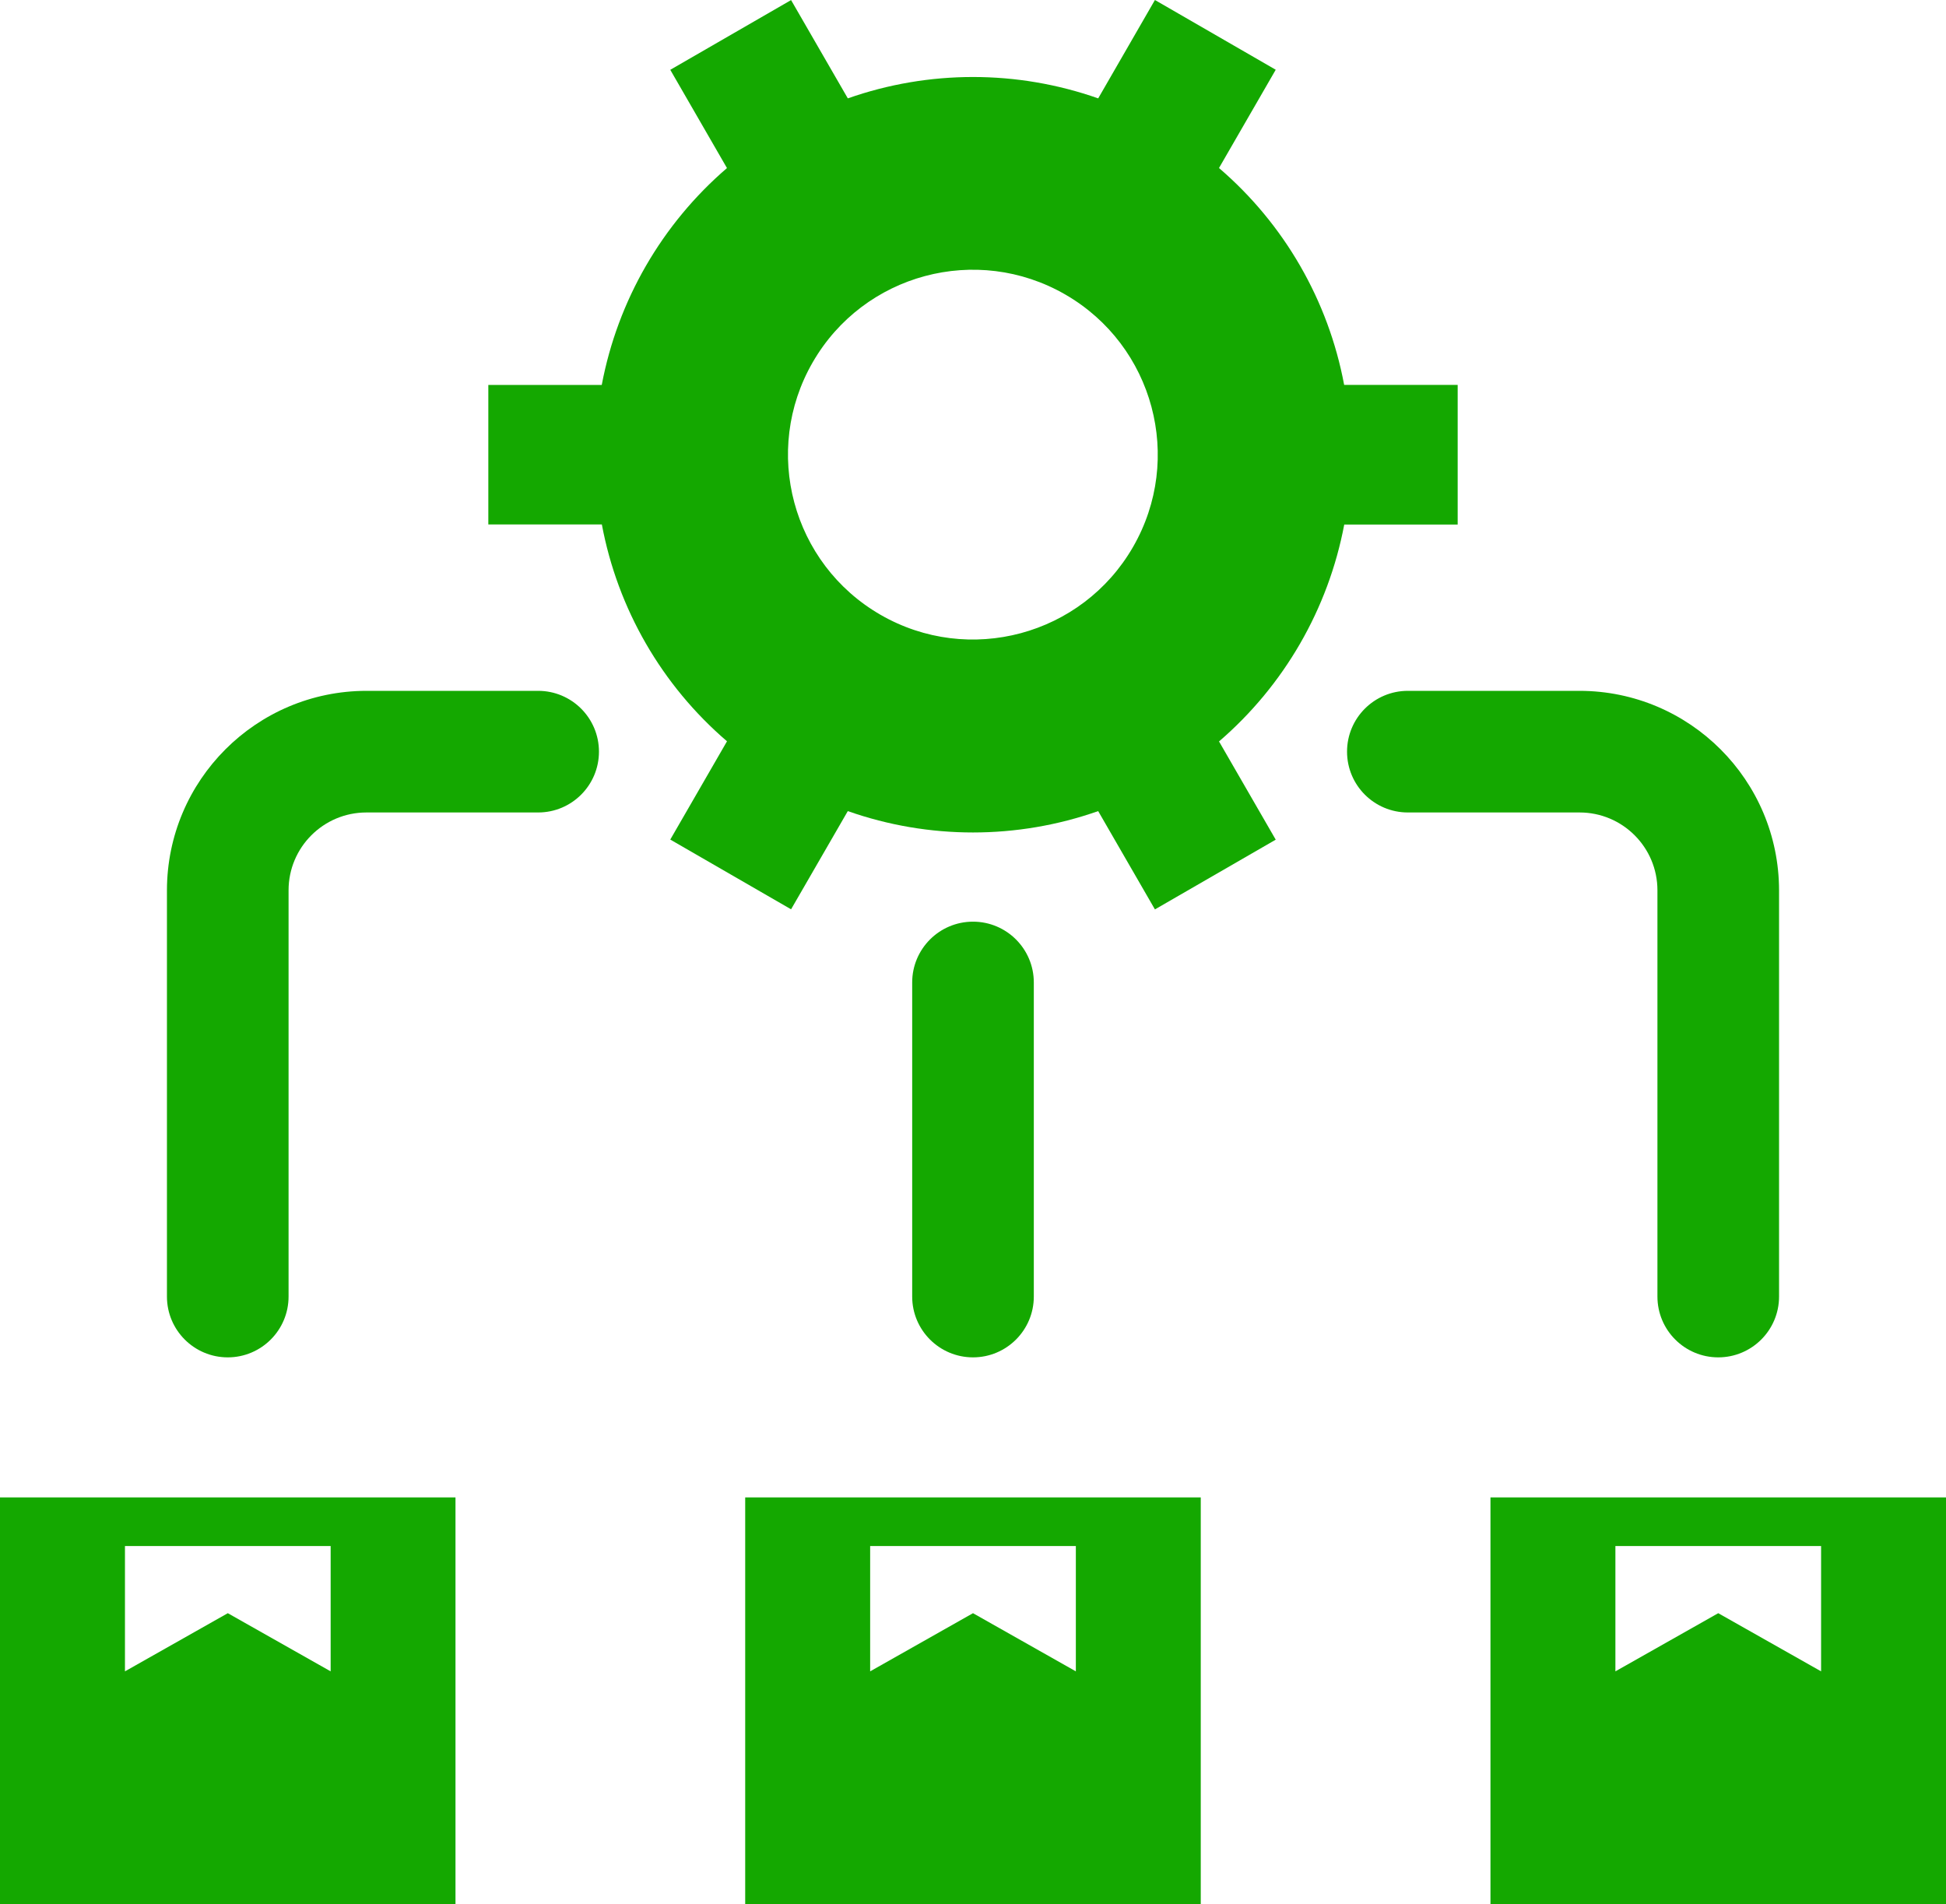
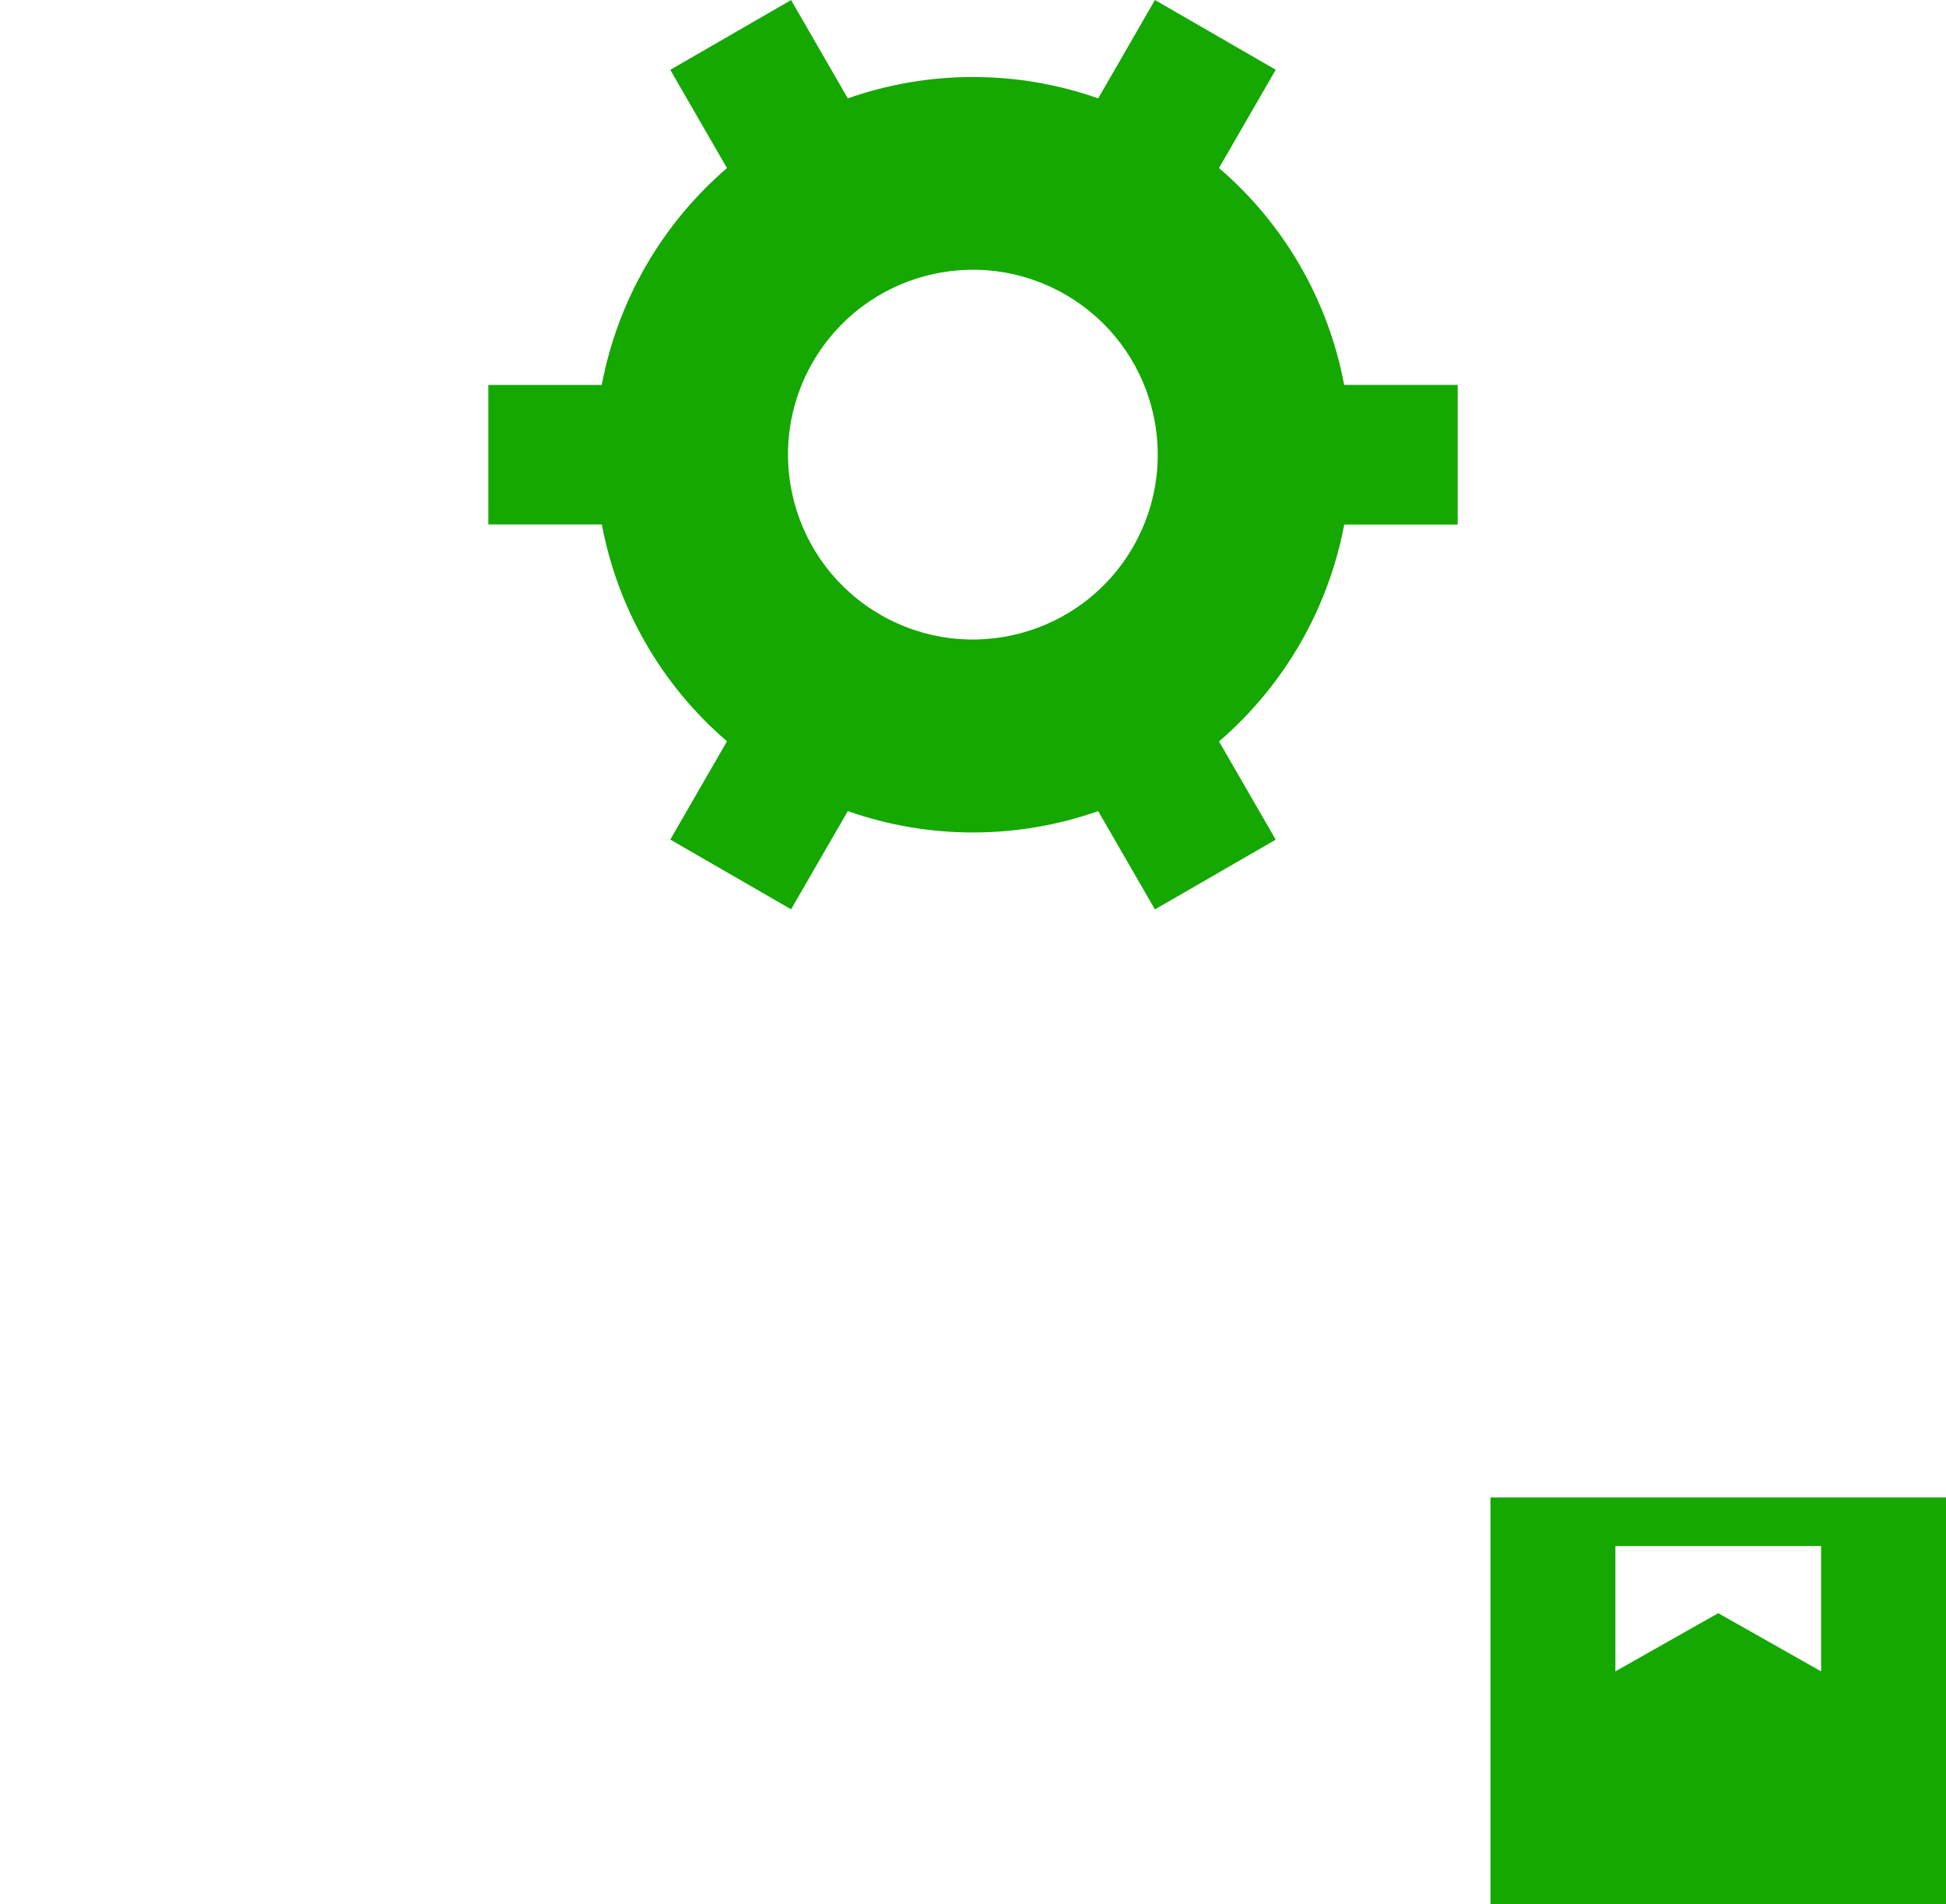
<svg xmlns="http://www.w3.org/2000/svg" id="Layer_2" data-name="Layer 2" viewBox="0 0 3200 3131.52">
  <defs>
    <style>      .cls-1 {        fill: #14a800;      }    </style>
  </defs>
  <g id="_Layer_" data-name="&amp;lt;Layer&amp;gt;">
-     <path class="cls-1" d="m374.52,2232c-55.23,0-100-44.77-100-100v-668c.22-181.06,146.94-327.78,328-328h282.4c55.23,0,100,44.77,100,100s-44.77,100-100,100h-282.4c-70.69,0-128,57.31-128,128v668c0,55.23-44.77,100-100,100Z" />
-     <path class="cls-1" d="m2825.48,2232c-55.23,0-100-44.77-100-100v-668c0-70.69-57.31-128-128-128h-282.4c-55.23,0-100-44.77-100-100s44.77-100,100-100h282.4c181.06.22,327.78,146.94,328,328v668c0,55.23-44.77,100-100,100Z" />
-     <path class="cls-1" d="m1600,2232c-55.23,0-100-44.77-100-100v-516.44c0-55.23,44.77-100,100-100s100,44.77,100,100v516.44c0,55.23-44.77,100-100,100Z" />
    <path class="cls-1" d="m2210.32,632.88c-25.98-138.84-98.58-264.65-205.8-356.6l93.28-161.6L1899.16,0l-93.28,161.76c-133.24-46.86-278.48-46.86-411.72,0L1300.84.12l-198.64,114.68,93.24,161.56c-107.09,92.09-179.7,217.85-205.92,356.64h-186.52v229.36h186.68c25.98,138.84,98.58,264.65,205.8,356.6l-93.28,161.6,198.64,114.68,93.28-161.48c133.24,46.84,278.48,46.84,411.72,0l93.32,161.64,198.64-114.68-93.24-161.52c107.08-92.12,179.69-217.88,205.92-356.68h186.52v-229.64h-186.68Zm-347.2,266.6c-83.89,145.44-269.79,195.33-415.23,111.44-145.44-83.89-195.33-269.79-111.44-415.23,83.89-145.44,269.79-195.33,415.23-111.44.11.06.21.12.32.19,145.21,83.99,194.94,269.73,111.12,415.04Z" />
-     <path class="cls-1" d="m620,2462.28H0v669.24h749v-669.24h-129Zm-245.4,190.4l-169.12,95.64v-206.04h338.24v206.04l-169.12-95.64Z" />
-     <path class="cls-1" d="m1845.4,2462.28h-620v669.24h749.12v-669.24h-129.12Zm-245.4,190.4l-169.12,95.64v-206.04h338.24v206.04l-169.12-95.64Z" />
    <path class="cls-1" d="m3070.92,2462.28h-620v669.24h749.08v-669.24h-129.08Zm-245.44,190.4l-169.12,95.64v-206.04h338.24v206.04l-169.12-95.64Z" />
  </g>
</svg>